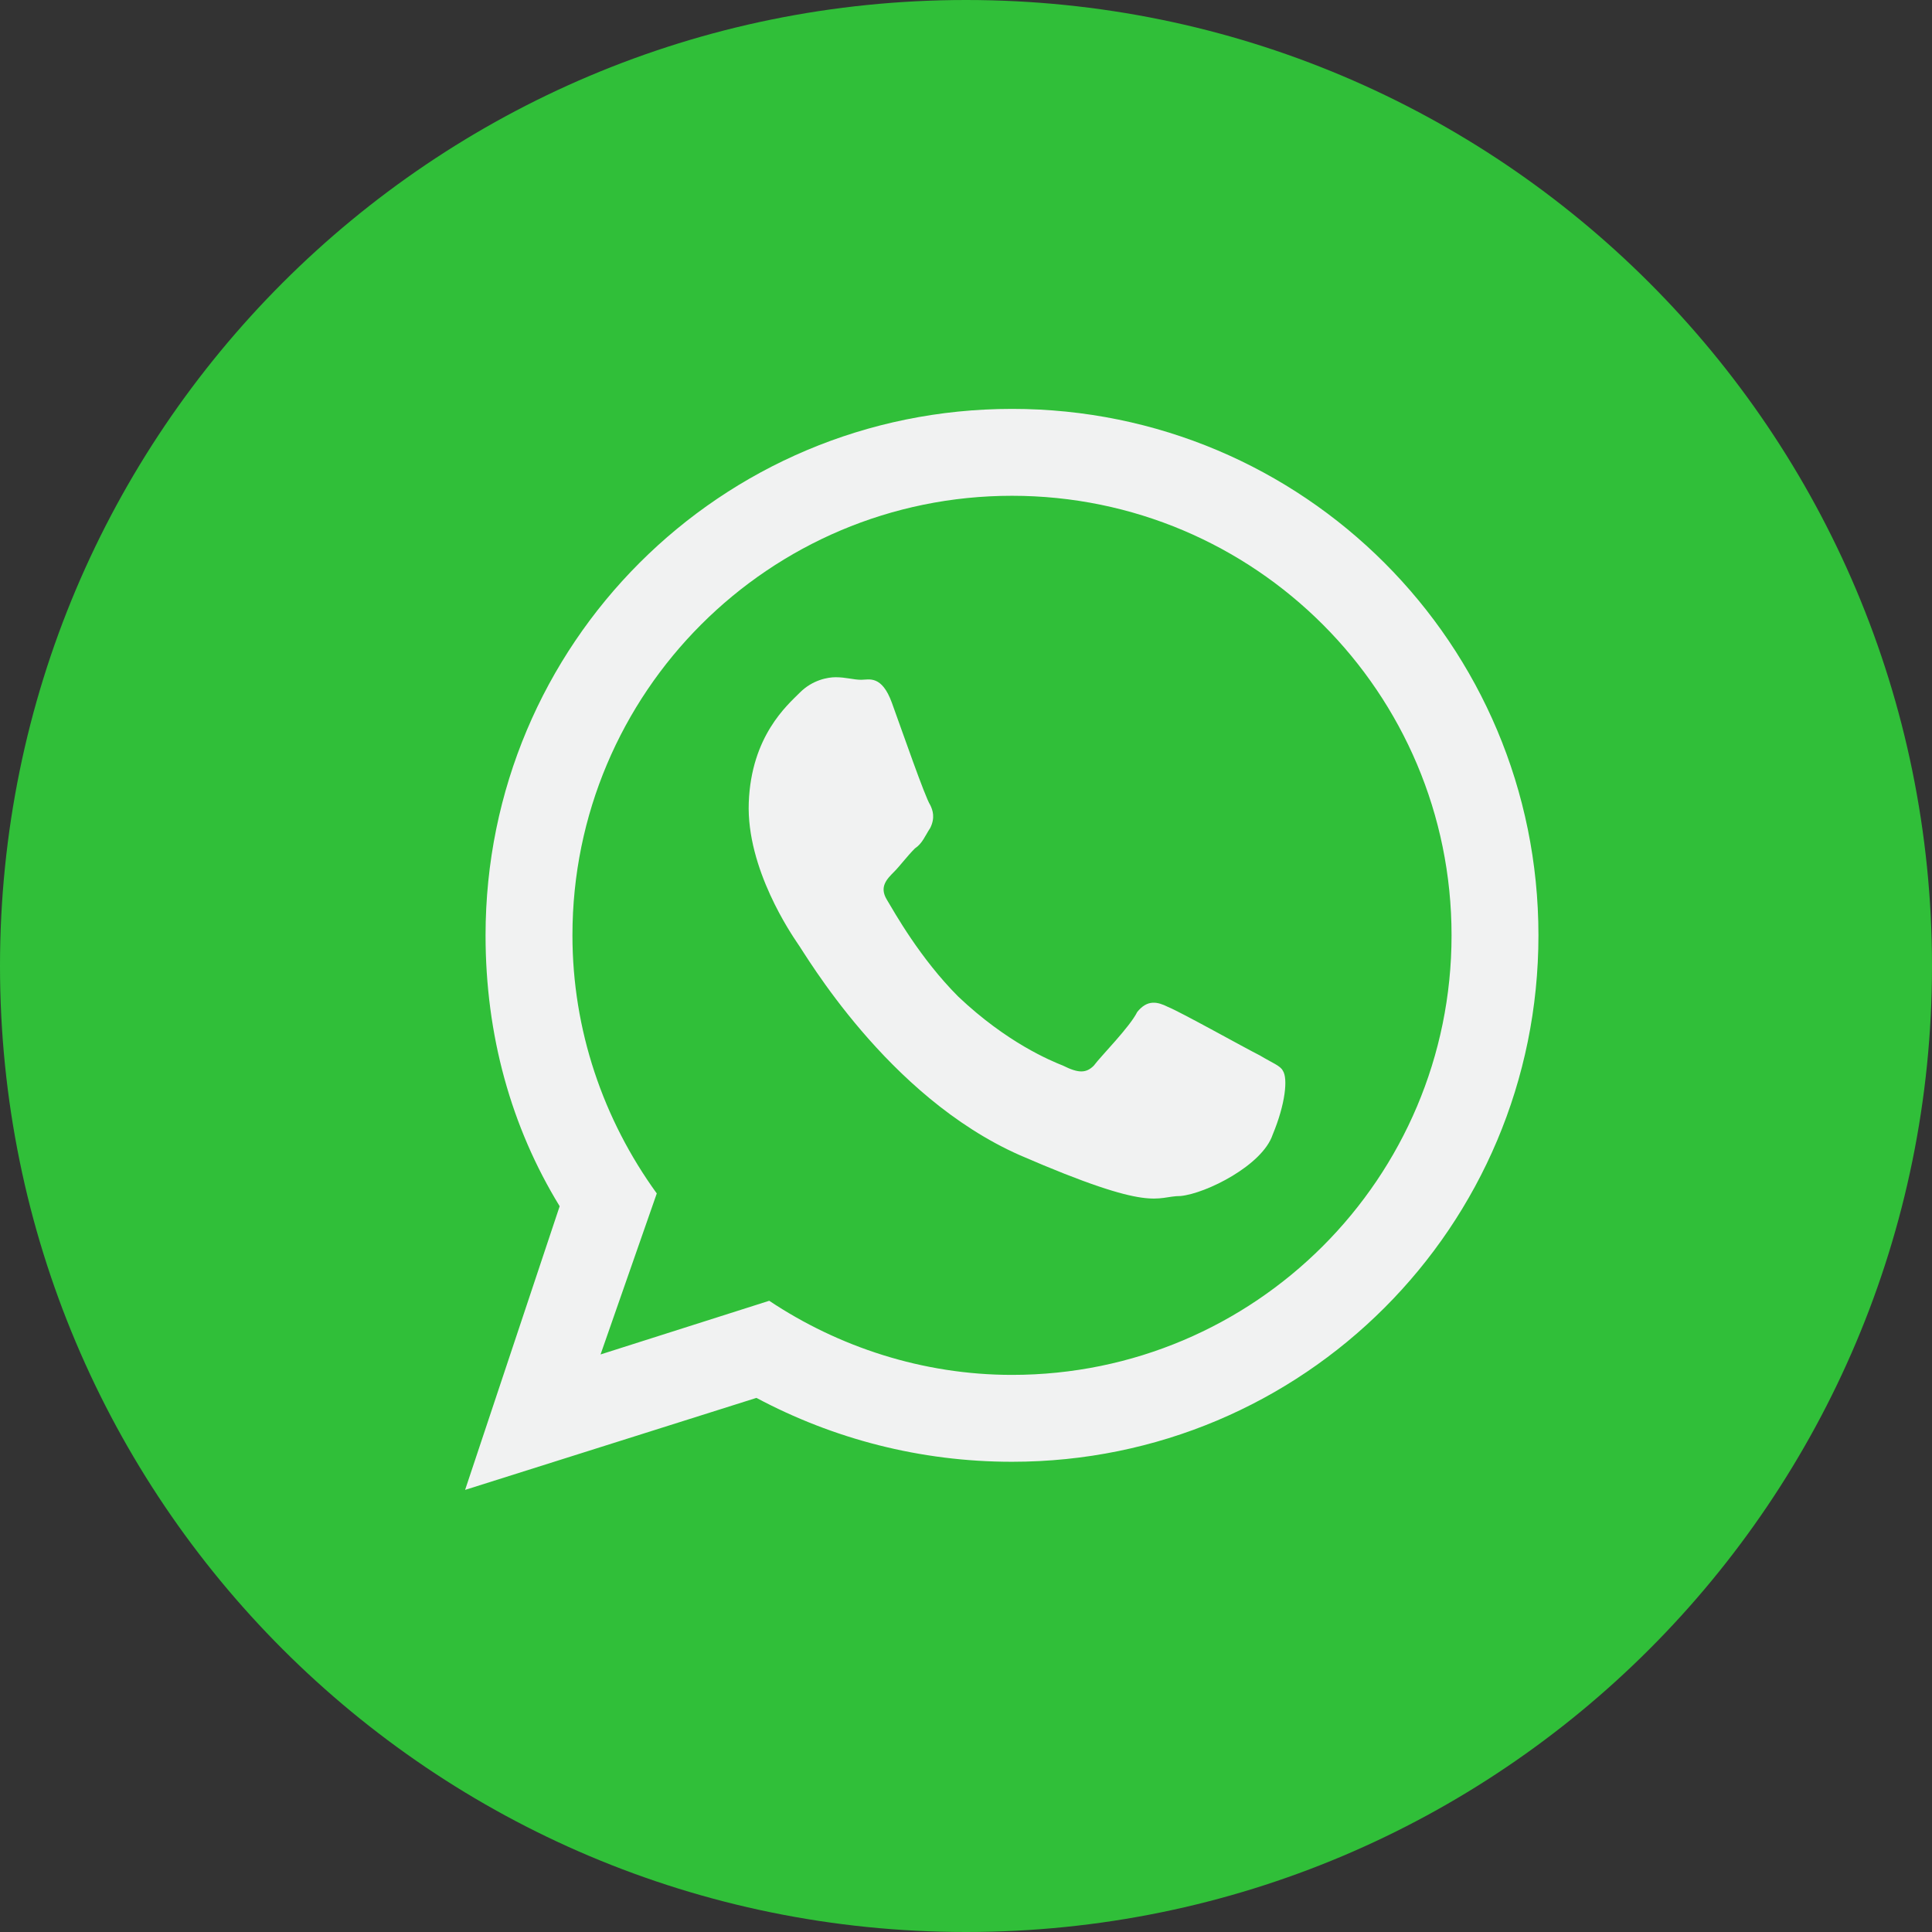
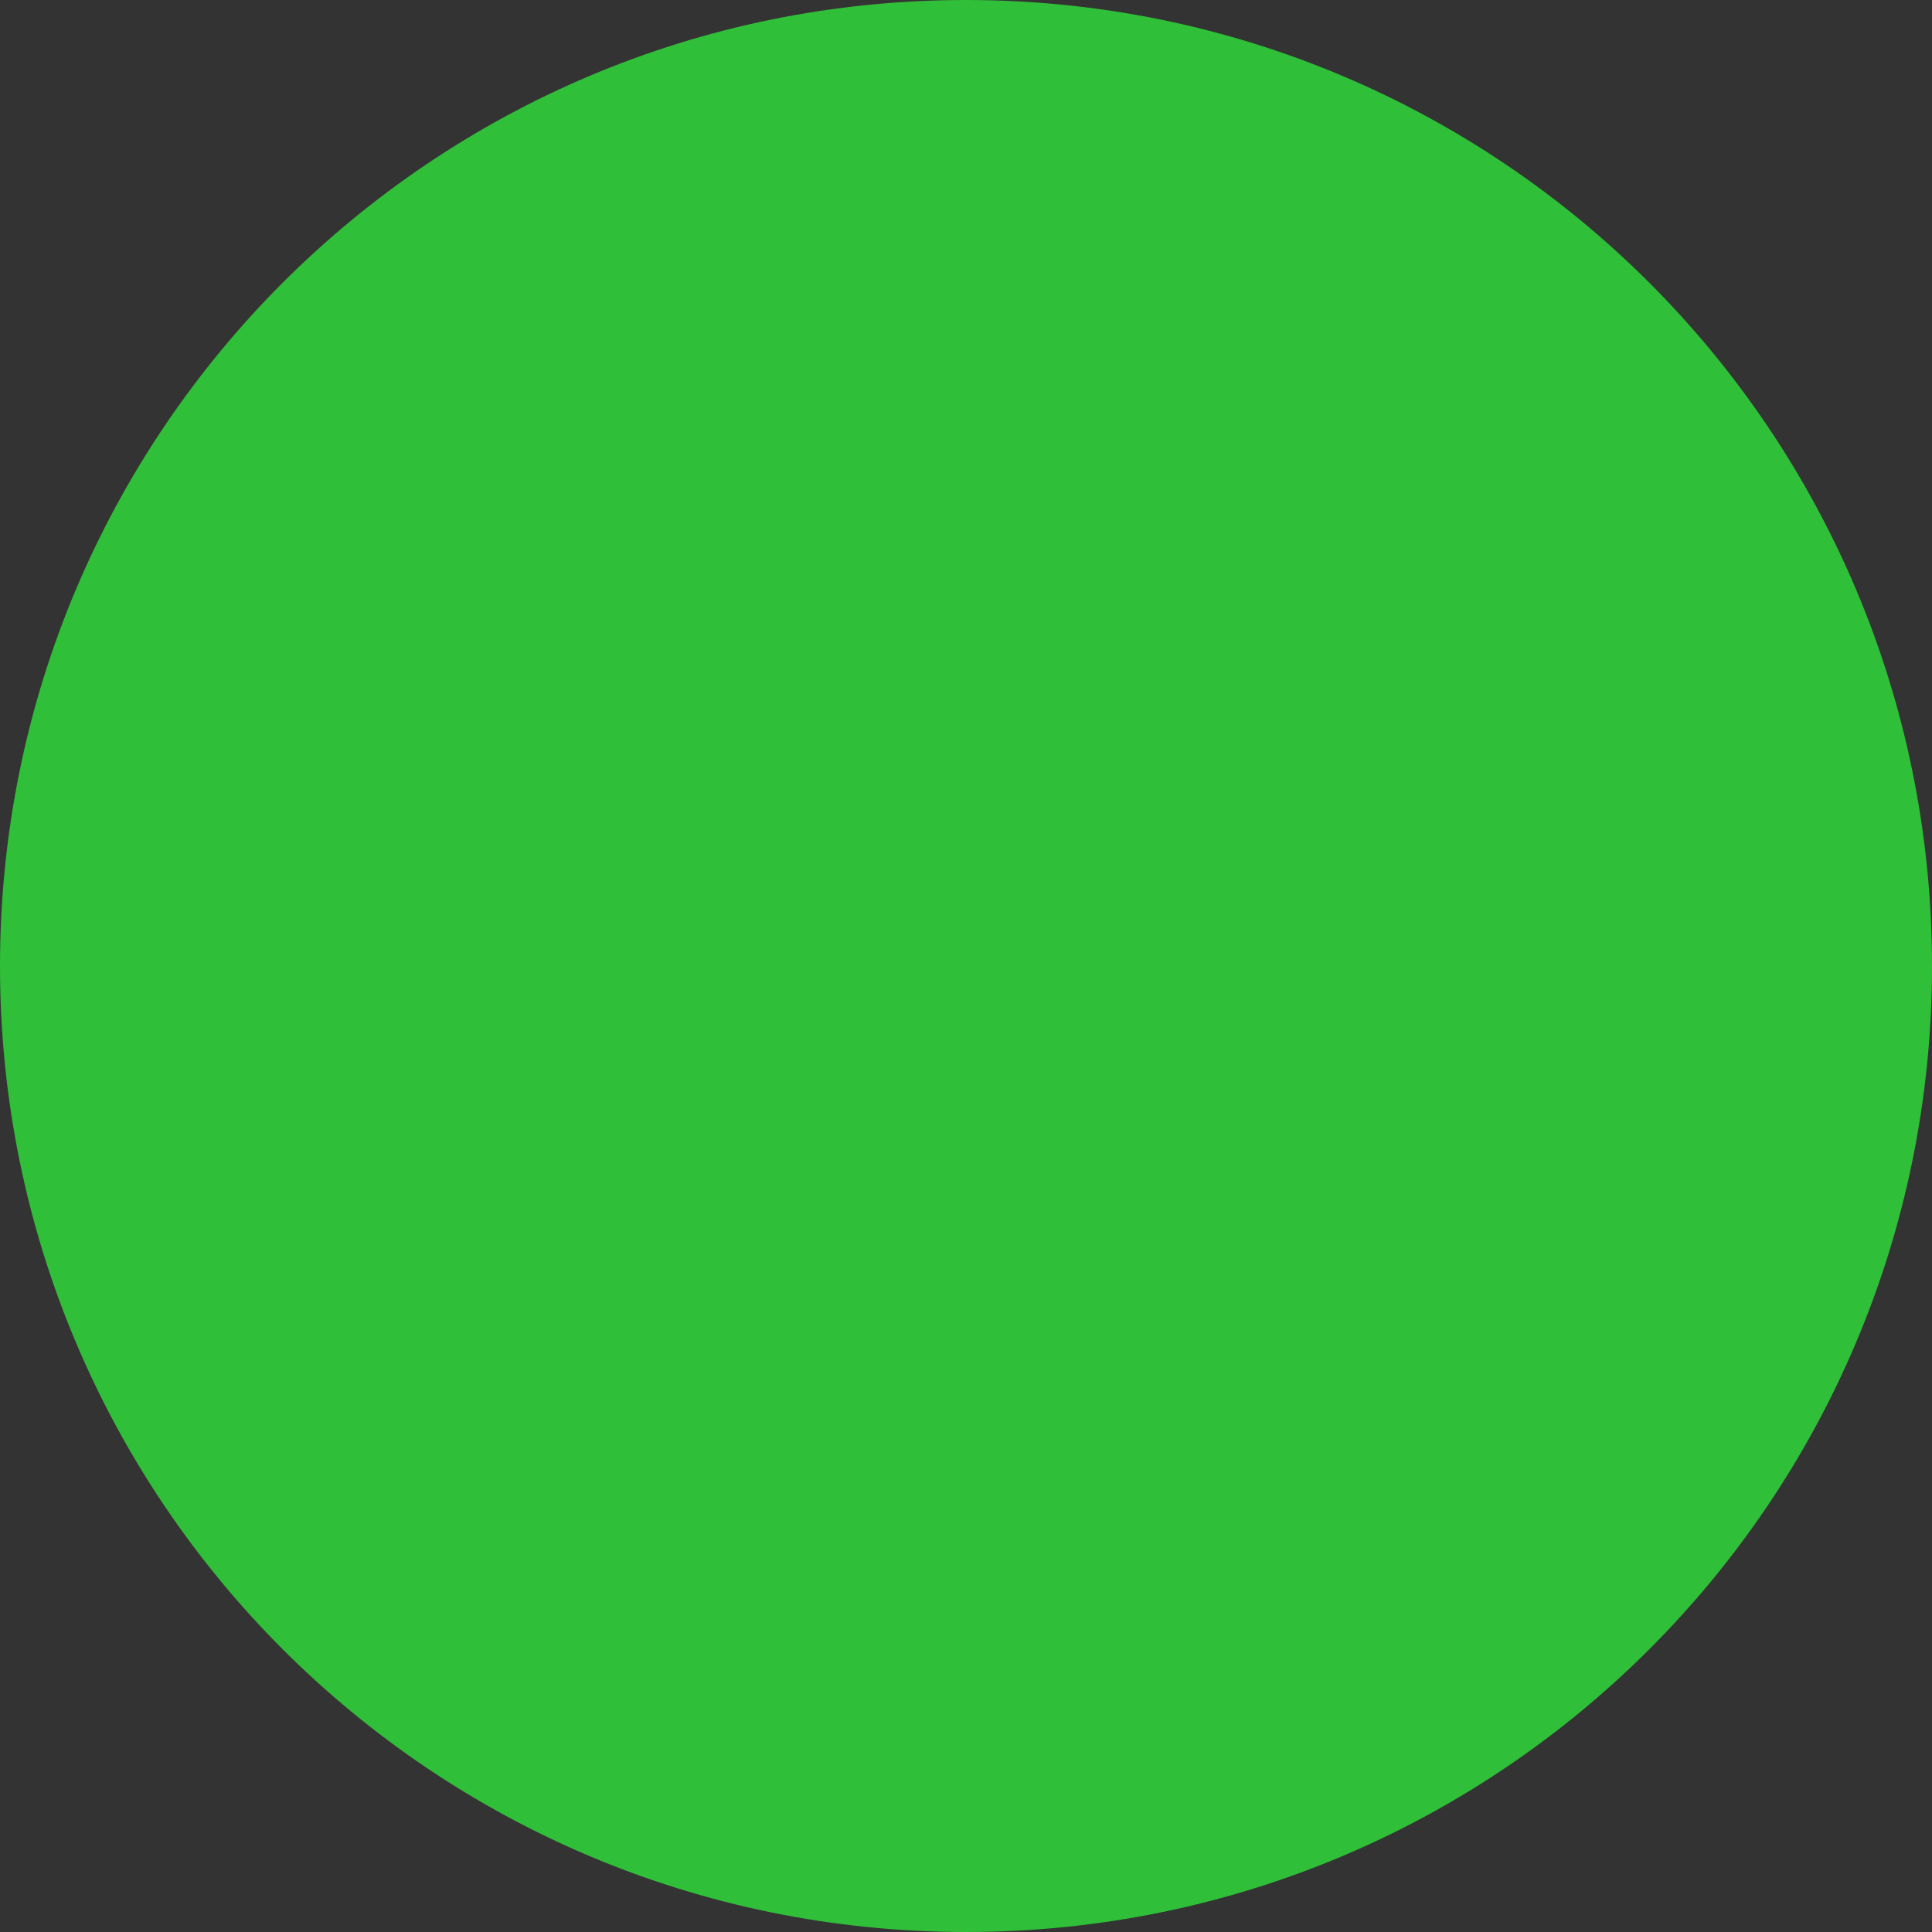
<svg xmlns="http://www.w3.org/2000/svg" xml:space="preserve" width="40mm" height="40mm" style="shape-rendering:geometricPrecision; text-rendering:geometricPrecision; image-rendering:optimizeQuality; fill-rule:evenodd; clip-rule:evenodd" viewBox="0 0 756 756">
  <rect x="0" y="0" width="756" height="756" fill="#333333" stroke="none" />
  <defs>
    <style type="text/css">  .fil1 {fill:#F1F2F2} .fil0 {fill:#30BF39;fill-rule:nonzero}  </style>
  </defs>
  <g id="Слой_x0020_1">
    <g id="_1983421726144">
      <path class="fil0" d="M0 378c0,-209 169,-378 378,-378 209,0 378,169 378,378 0,209 -169,378 -378,378 -209,0 -378,-169 -378,-378z" />
-       <path class="fil1" d="M396 160c-114,0 -206,92 -206,206 0,39 10,75 29,106l-37 111 114 -36c30,16 64,25 100,25 114,0 206,-92 206,-206 0,-114 -92,-206 -206,-206zm0 378c-35,0 -68,-11 -95,-29l-66 21 22 -63c-21,-29 -33,-64 -33,-101 0,-95 77,-172 172,-172 95,0 172,77 172,172 0,95 -77,172 -172,172zm97 -125c-6,-3 -31,-17 -36,-19 -4,-2 -8,-3 -12,2 -3,6 -14,17 -17,21 -3,3 -6,3 -12,0 -5,-2 -22,-9 -41,-27 -15,-15 -25,-33 -28,-38 -3,-5 0,-8 3,-11 2,-2 5,-6 8,-9 3,-2 4,-5 6,-8 2,-4 1,-7 0,-9 -2,-3 -11,-29 -15,-40 -4,-11 -9,-9 -12,-9 -3,0 -6,-1 -10,-1 -3,0 -9,1 -14,6 -5,5 -19,17 -20,43 -1,26 17,52 19,55 3,4 35,60 87,83 53,23 53,16 63,16 10,-1 32,-12 36,-24 5,-12 6,-22 4,-25 -1,-2 -4,-3 -9,-6z" />
    </g>
  </g>
</svg>